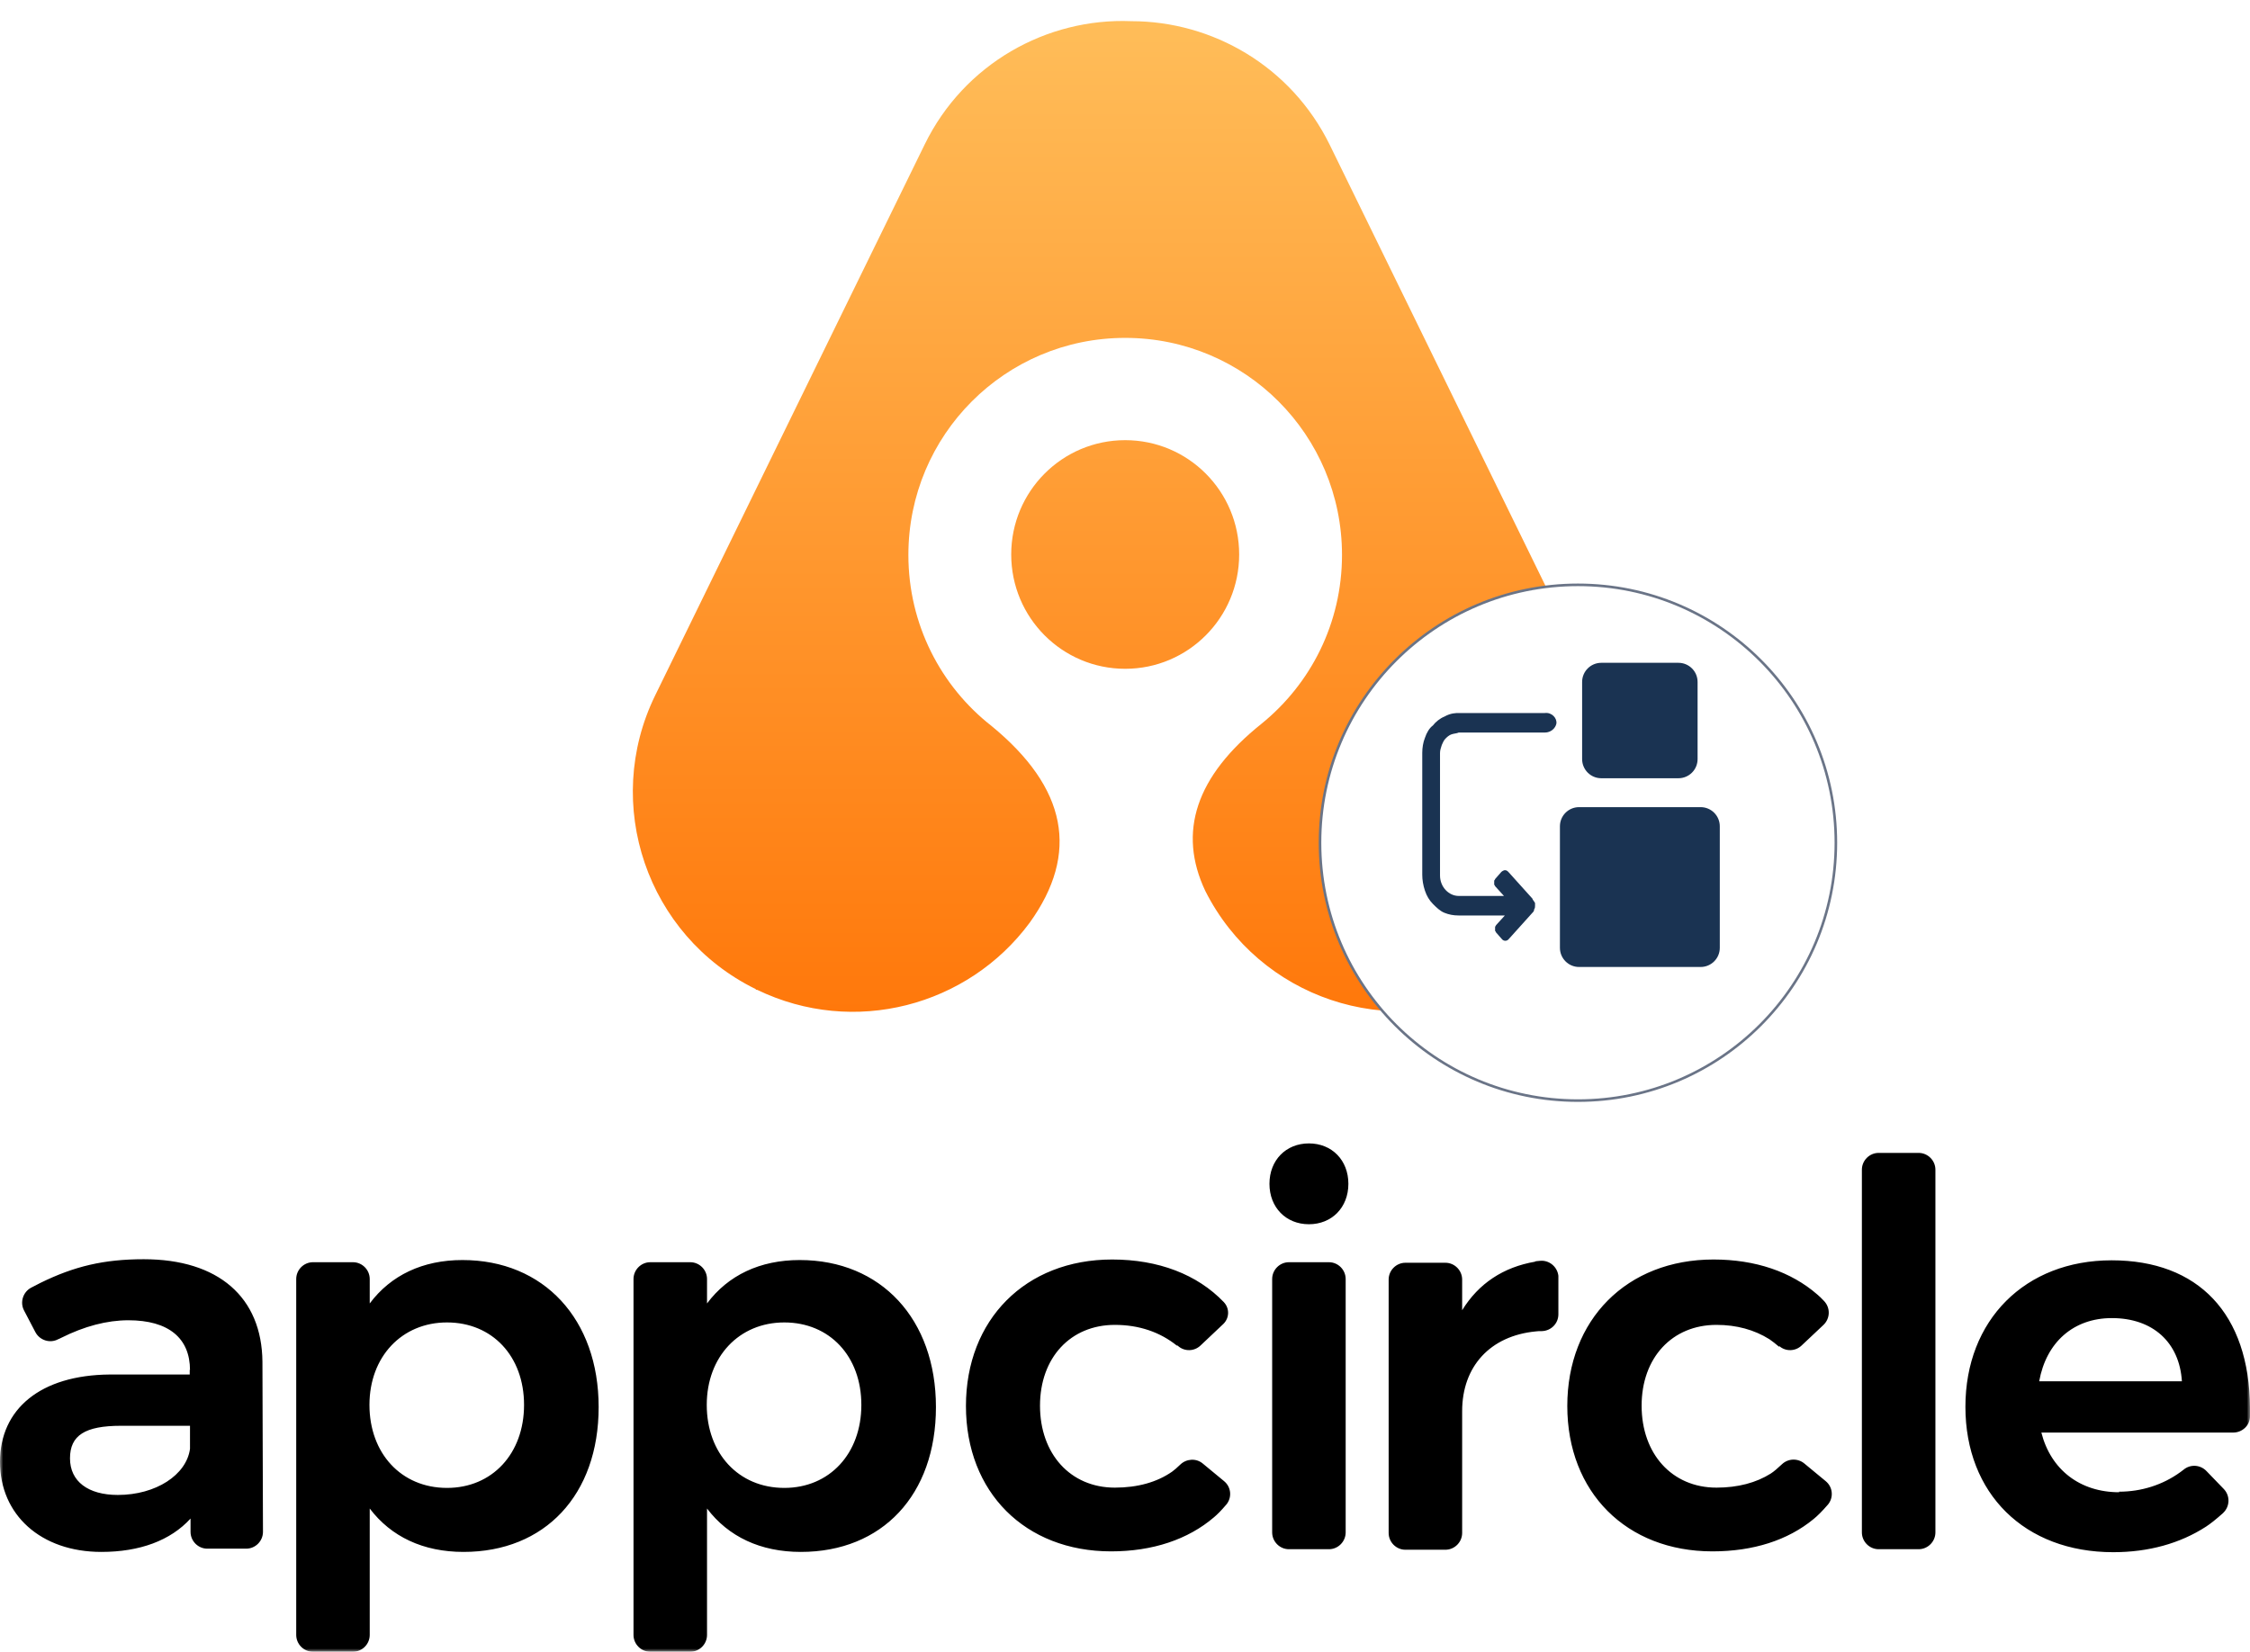
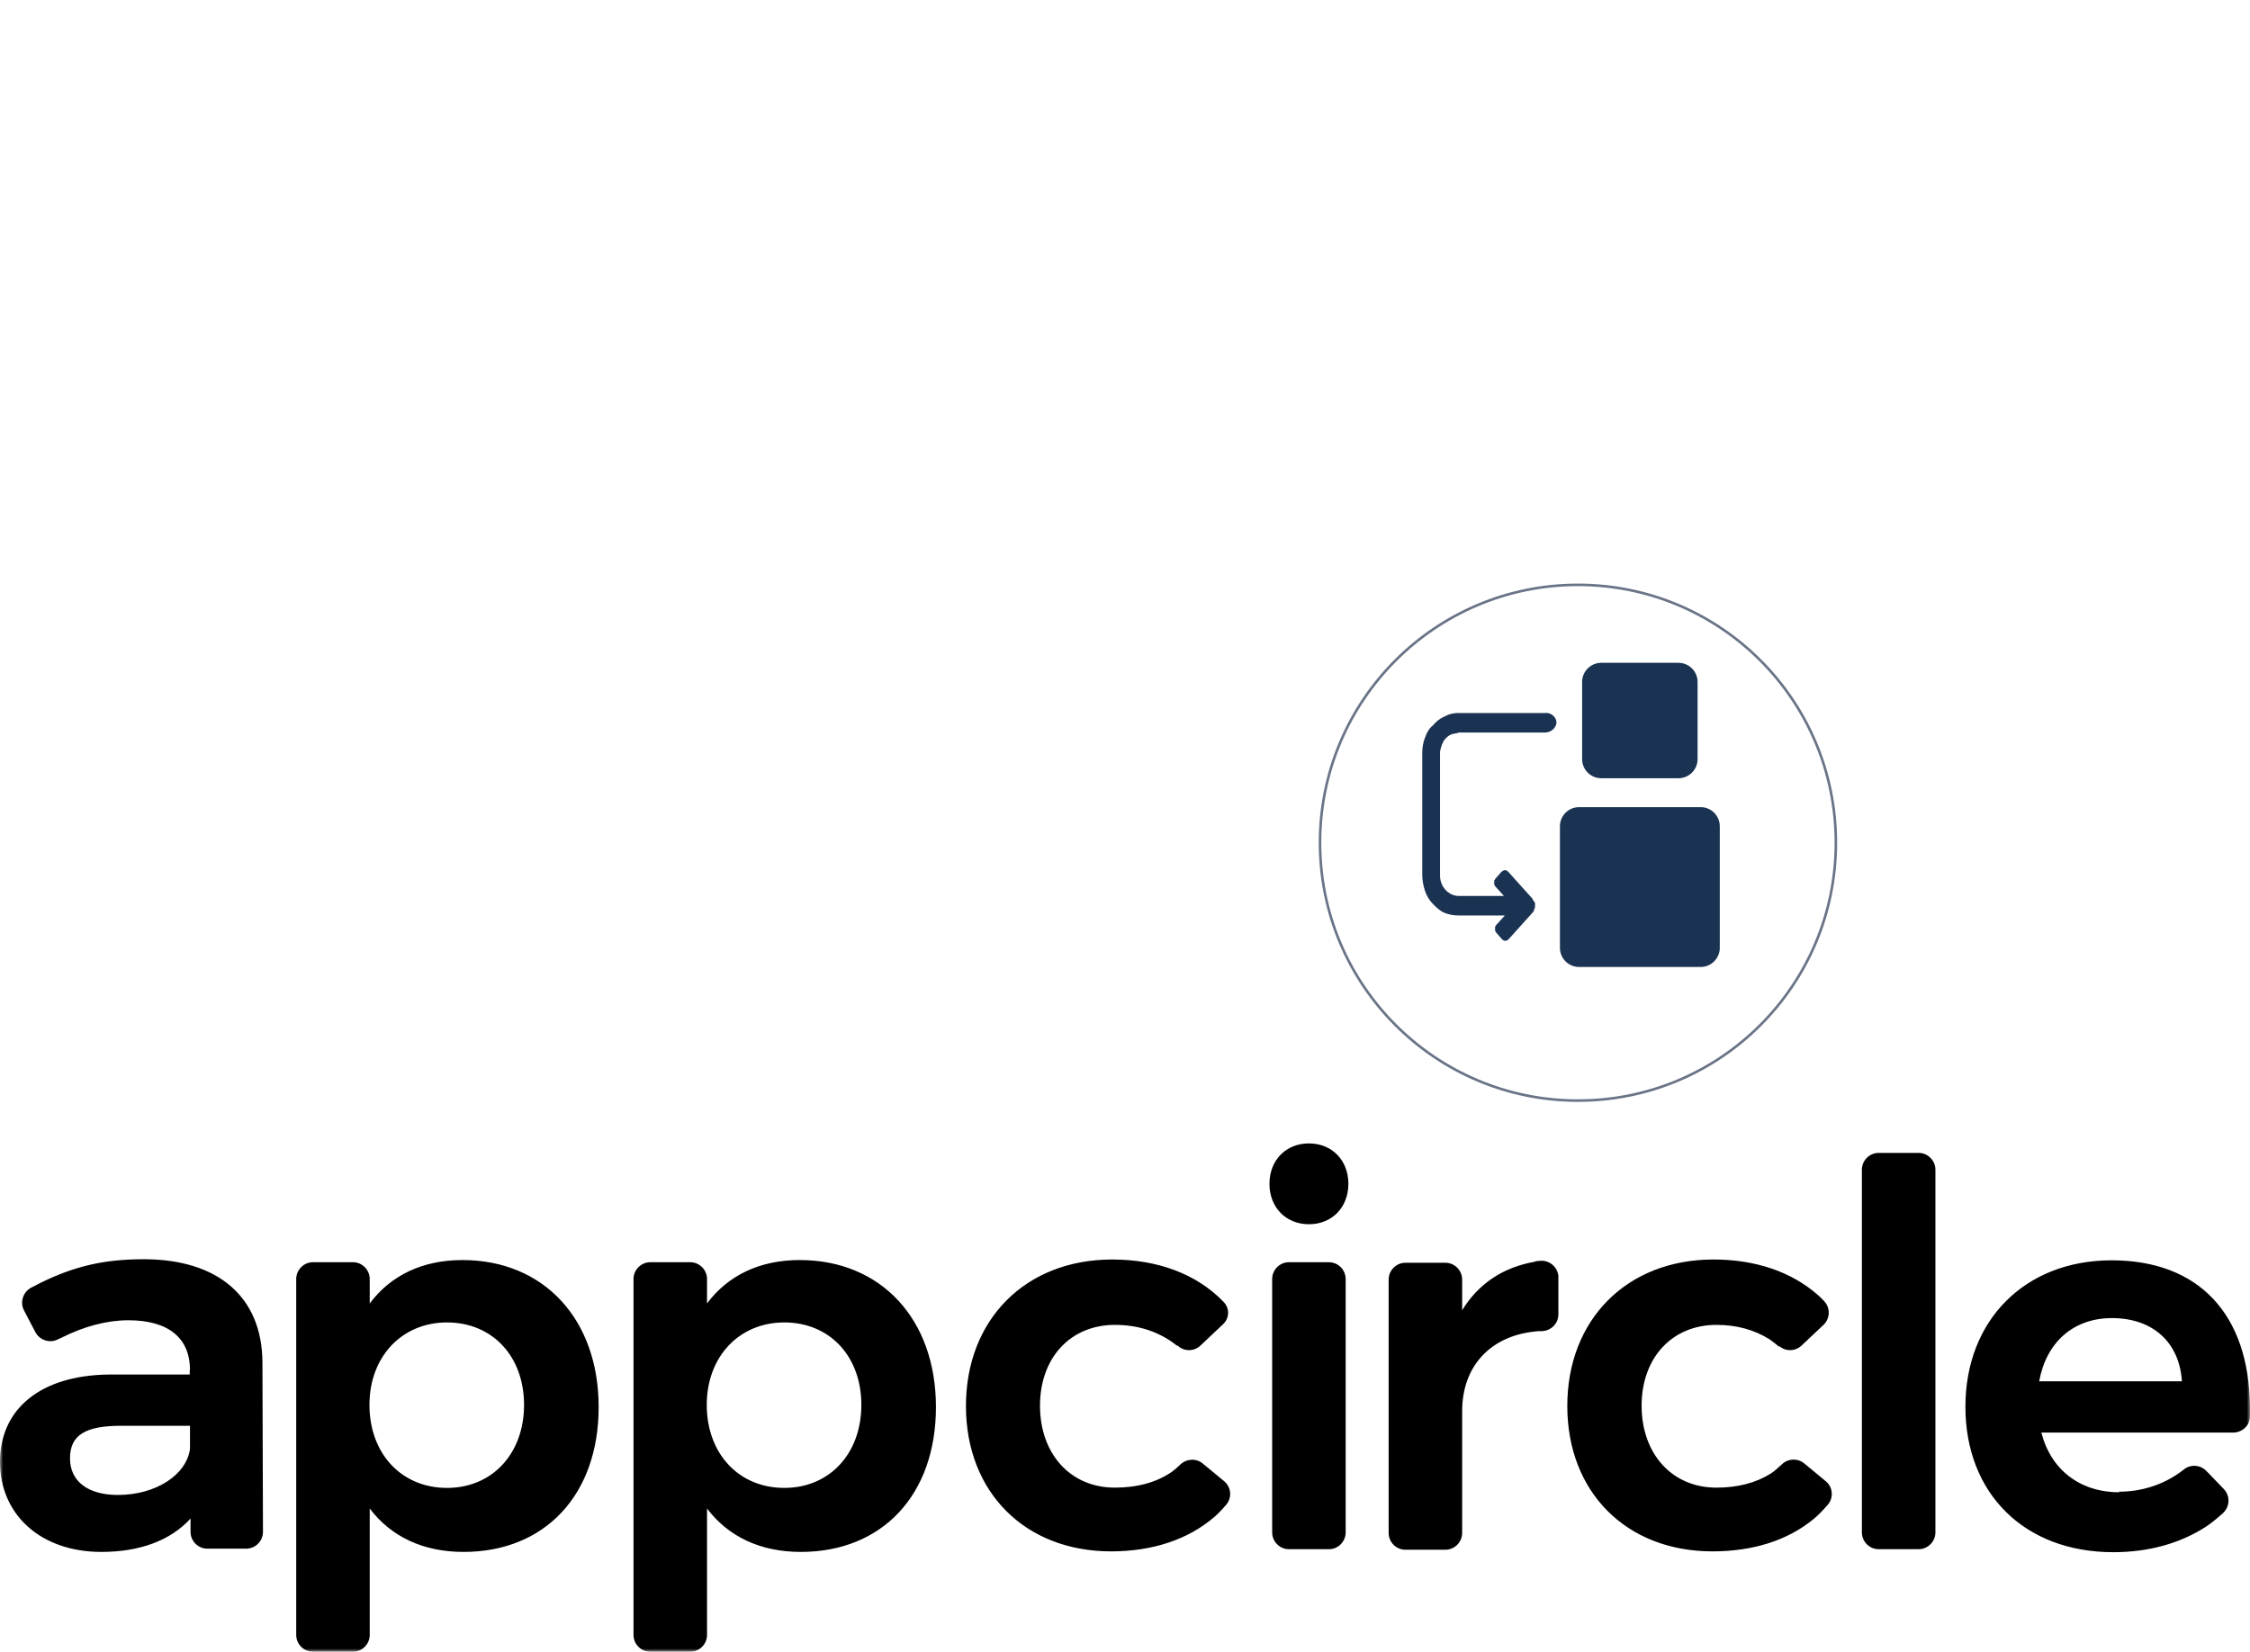
<svg xmlns="http://www.w3.org/2000/svg" width="350" height="257" viewBox="0 0 350 257" fill="none">
  <g clip-path="url(#clip0_4384_873)">
    <mask id="mask0_4384_873" style="mask-type:luminance" maskUnits="userSpaceOnUse" x="0" y="0" width="350" height="257">
      <path d="M350 0H0V257H350V0Z" fill="white" />
    </mask>
    <g mask="url(#mask0_4384_873)">
      <path d="M29.556 213.19C29.556 208.21 26.234 205.424 19.97 205.424C16.649 205.424 13.117 206.352 9.502 208.167C9.375 208.252 9.207 208.294 9.039 208.379C7.778 209.054 6.18 208.547 5.508 207.281L3.742 203.905C3.069 202.638 3.574 201.035 4.835 200.359C5.423 200.064 5.886 199.811 6.306 199.6C11.562 197.025 16.144 195.928 22.366 195.928C33.97 195.928 40.739 201.837 40.823 211.882L40.907 238.345C40.907 239.781 39.73 240.962 38.3 240.962H32.246C30.817 240.962 29.64 239.781 29.64 238.345V236.276C26.529 239.696 21.736 241.468 15.766 241.468C6.348 241.468 0 235.685 0 227.455C0 219.225 6.306 213.95 17.069 213.865H29.514V213.106L29.556 213.19ZM18.835 221.842C13.243 221.842 10.889 223.319 10.889 226.906C10.889 230.496 13.706 232.604 18.33 232.604C24.258 232.604 29.009 229.481 29.556 225.429V221.842H18.835ZM71.934 196.054C84.589 196.054 93.123 205.255 93.123 218.93C93.123 232.604 84.757 241.468 72.102 241.468C65.838 241.468 60.835 239.104 57.514 234.715V254.383C57.514 255.82 56.336 257 54.907 257H48.684C47.255 257 46.078 255.82 46.078 254.383V199.009C46.078 197.574 47.255 196.392 48.684 196.392H54.907C56.336 196.392 57.514 197.574 57.514 199.009V202.807C60.793 198.418 65.754 196.054 71.934 196.054ZM69.537 231.508C76.558 231.508 81.519 226.189 81.519 218.593C81.519 210.995 76.558 205.762 69.537 205.762C62.517 205.762 57.471 211.08 57.471 218.593C57.471 226.106 62.39 231.508 69.537 231.508ZM124.402 196.054C137.057 196.054 145.591 205.255 145.591 218.93C145.591 232.604 137.225 241.468 124.571 241.468C118.306 241.468 113.303 239.104 109.982 234.715V254.383C109.982 255.82 108.805 257 107.375 257H101.153C99.724 257 98.546 255.82 98.546 254.383V199.009C98.546 197.574 99.724 196.392 101.153 196.392H107.375C108.805 196.392 109.982 197.574 109.982 199.009V202.807C113.261 198.418 118.222 196.054 124.402 196.054ZM122.006 231.508C129.027 231.508 133.988 226.189 133.988 218.593C133.988 210.995 129.027 205.762 122.006 205.762C114.985 205.762 109.94 211.08 109.94 218.593C109.94 226.106 114.859 231.508 122.006 231.508ZM183.093 209.391C180.486 207.281 177.207 206.142 173.424 206.142C166.529 206.142 161.778 211.248 161.778 218.719C161.778 226.189 166.486 231.466 173.424 231.466C176.955 231.466 179.982 230.621 182.336 228.974C182.673 228.721 183.135 228.342 183.598 227.879C184.565 226.949 186.078 226.866 187.087 227.708L190.409 230.453C191.544 231.381 191.67 233.027 190.745 234.125C190.745 234.125 190.731 234.139 190.703 234.166C189.988 235.01 189.357 235.645 188.853 236.066C184.817 239.527 179.309 241.383 172.835 241.383C159.465 241.383 150.258 232.183 150.258 218.761C150.258 205.34 159.507 195.97 173.003 195.97C180.192 195.97 186.246 198.291 190.366 202.596C191.291 203.567 191.249 205.044 190.324 205.973L186.751 209.349C185.784 210.278 184.27 210.32 183.261 209.434C183.219 209.391 183.135 209.349 183.093 209.307V209.391ZM203.61 177.906C207.183 177.906 209.748 180.523 209.748 184.194C209.748 187.867 207.183 190.483 203.61 190.483C200.036 190.483 197.471 187.867 197.471 184.194C197.471 180.523 200.036 177.906 203.61 177.906ZM200.498 196.392H206.721C208.15 196.392 209.327 197.574 209.327 199.009V238.43C209.327 239.864 208.15 241.047 206.721 241.047H200.498C199.069 241.047 197.892 239.864 197.892 238.43V199.009C197.892 197.574 199.069 196.392 200.498 196.392ZM238.799 196.265C238.799 196.265 239.261 196.181 239.513 196.181C240.942 196.012 242.246 197.067 242.415 198.502C242.415 198.587 242.415 198.713 242.415 198.798V204.495C242.415 205.931 241.279 207.07 239.85 207.112C239.471 207.112 239.176 207.112 238.924 207.155C231.819 207.83 227.446 212.599 227.446 219.563V238.515C227.446 239.949 226.27 241.129 224.841 241.129H218.619C217.189 241.129 216.012 239.949 216.012 238.515V199.093C216.012 197.658 217.189 196.477 218.619 196.477H224.841C226.27 196.477 227.446 197.658 227.446 199.093V203.863C230.011 199.684 233.88 197.152 238.799 196.308V196.265ZM276.764 209.56C276.174 209.054 275.67 208.674 275.249 208.379C272.895 206.901 270.122 206.142 267.008 206.142C260.114 206.142 255.363 211.248 255.363 218.719C255.363 226.189 260.072 231.466 267.008 231.466C270.33 231.466 273.191 230.706 275.46 229.27C275.922 228.974 276.512 228.468 277.183 227.836C278.15 226.906 279.662 226.866 280.673 227.708L283.994 230.453C285.13 231.381 285.255 233.027 284.33 234.125C284.33 234.125 284.317 234.139 284.288 234.166C283.446 235.138 282.731 235.855 282.102 236.362C278.108 239.653 272.728 241.383 266.379 241.383C253.008 241.383 243.801 232.183 243.801 218.761C243.801 205.34 253.052 195.97 266.546 195.97C273.064 195.97 278.612 197.869 282.69 201.414C282.984 201.668 283.363 202.006 283.74 202.427C284.751 203.483 284.709 205.129 283.659 206.142L280.252 209.349C279.285 210.278 277.773 210.32 276.764 209.434V209.56ZM292.235 179.383H298.455C299.886 179.383 301.064 180.565 301.064 182V238.43C301.064 239.864 299.886 241.047 298.455 241.047H292.235C290.806 241.047 289.626 239.864 289.626 238.43V182C289.626 180.565 290.806 179.383 292.235 179.383ZM329.609 232.098C333.097 232.098 336.419 231.042 339.155 229.059C339.321 228.934 339.488 228.806 339.659 228.681C340.709 227.793 342.263 227.879 343.233 228.891L345.922 231.676C346.931 232.732 346.889 234.378 345.837 235.391C345.837 235.391 345.798 235.432 345.753 235.474C344.703 236.404 343.862 237.078 343.147 237.542C339.111 240.159 334.191 241.511 328.728 241.511C314.936 241.511 305.731 232.393 305.731 218.888C305.731 205.382 315.02 196.096 328.476 196.096C341.928 196.096 349.914 204.369 350 219.057C350 219.394 350 219.817 350 220.365C350 221.8 348.781 222.897 347.393 222.897H317.545C319.016 228.681 323.557 232.183 329.651 232.183L329.609 232.098ZM339.407 214.92C339.028 208.843 334.864 205.086 328.515 205.086C322.546 205.086 318.302 208.843 317.208 214.92H339.407Z" fill="black" />
    </g>
    <g filter="url(#filter0_d_4384_873)">
-       <path fill-rule="evenodd" clip-rule="evenodd" d="M154.234 108.953C165.965 118.582 167.965 128.745 160.166 139.577C150.568 152.549 132.839 157.297 117.776 150.008H117.643C117.643 150.008 117.576 149.941 117.509 149.874C100.646 141.583 93.648 121.122 101.913 104.206L120.642 65.891L131.173 44.361L143.837 18.484C149.969 5.913 162.832 -1.241 175.963 -0.706C188.627 -0.706 200.824 6.314 206.823 18.484L248.748 104.206C257.013 121.122 250.015 141.583 233.15 149.874C233.15 149.874 233.084 149.874 233.017 149.874H232.884C216.087 158.099 195.892 151.279 187.494 134.629C183.161 125.468 186.027 116.776 196.225 108.619C203.89 102.4 208.756 92.972 208.756 82.341C208.756 63.685 193.692 48.573 175.03 48.573C156.367 48.573 141.304 63.685 141.304 82.341C141.304 93.172 146.369 102.801 154.234 108.953ZM175.03 100.06C165.232 100.06 157.3 92.103 157.3 82.273C157.3 72.444 165.232 64.487 175.03 64.487C184.828 64.487 192.759 72.444 192.759 82.273C192.759 92.103 184.828 100.06 175.03 100.06Z" fill="url(#paint0_linear_4384_873)" />
      <path d="M245.458 167.247C267.618 167.247 285.581 149.283 285.581 127.122C285.581 104.962 267.618 86.998 245.458 86.998C223.299 86.998 205.335 104.962 205.335 127.122C205.335 149.283 223.299 167.247 245.458 167.247Z" fill="white" stroke="#6A7487" stroke-width="0.4" />
    </g>
    <path d="M267.523 128.565C267.523 126.92 266.19 125.586 264.544 125.586H245.633C243.988 125.586 242.655 126.92 242.655 128.565V147.477C242.655 149.122 243.988 150.455 245.633 150.455H264.544C266.19 150.455 267.523 149.122 267.523 147.477V128.565ZM249.087 103.128C247.442 103.128 246.108 104.462 246.108 106.107V118.11C246.108 119.755 247.442 121.089 249.087 121.089H261.09C262.736 121.089 264.069 119.755 264.069 118.11V106.107C264.069 104.462 262.736 103.128 261.09 103.128H249.087Z" fill="#1A3352" />
    <path d="M238.372 139.817L234.642 135.672C234.503 135.534 234.365 135.395 234.089 135.395C233.951 135.395 233.674 135.534 233.536 135.672L232.569 136.777C232.569 136.915 232.431 136.915 232.431 137.053V137.606C232.431 137.744 232.569 137.744 232.569 137.882L233.951 139.402H226.905C225.385 139.402 224.003 138.02 224.003 136.224V117.158C224.003 116.743 224.141 116.329 224.28 115.914C224.418 115.638 224.556 115.224 224.832 114.947C225.109 114.671 225.385 114.395 225.799 114.256C226.214 114.118 226.628 114.118 226.905 113.98H240.306C241.273 113.98 241.964 113.289 242.102 112.599C242.24 111.77 241.411 110.802 240.306 110.941H226.905C226.49 110.941 225.661 110.941 224.694 111.493C224.003 111.77 223.313 112.322 222.898 112.875C222.345 113.289 221.931 113.98 221.655 114.809C221.378 115.5 221.24 116.329 221.24 117.158V136.086C221.24 136.915 221.378 137.744 221.655 138.573C221.931 139.402 222.345 140.093 222.898 140.646C223.451 141.198 224.003 141.751 224.694 142.027C225.385 142.304 226.076 142.442 226.905 142.442H234.089L232.707 143.962C232.707 144.1 232.569 144.1 232.569 144.238V144.79C232.569 144.929 232.707 144.929 232.707 145.067L233.674 146.172C233.951 146.449 234.365 146.449 234.642 146.172L238.372 142.027C238.51 141.889 238.648 141.751 238.648 141.475C238.786 141.336 238.786 141.06 238.786 140.922V140.507C238.648 140.231 238.372 139.955 238.372 139.817Z" fill="#1A3352" />
  </g>
  <defs>
    <filter id="filter0_d_4384_873" x="94.44" y="-0.734" width="195.341" height="176.181" filterUnits="userSpaceOnUse" color-interpolation-filters="sRGB">
      <feFlood flood-opacity="0" result="BackgroundImageFix" />
      <feColorMatrix in="SourceAlpha" type="matrix" values="0 0 0 0 0 0 0 0 0 0 0 0 0 0 0 0 0 0 127 0" result="hardAlpha" />
      <feOffset dy="4" />
      <feGaussianBlur stdDeviation="2" />
      <feComposite in2="hardAlpha" operator="out" />
      <feColorMatrix type="matrix" values="0 0 0 0 0 0 0 0 0 0 0 0 0 0 0 0 0 0 0.25 0" />
      <feBlend mode="normal" in2="BackgroundImageFix" result="effect1_dropShadow_4384_873" />
      <feBlend mode="normal" in="SourceGraphic" in2="effect1_dropShadow_4384_873" result="shape" />
    </filter>
    <linearGradient id="paint0_linear_4384_873" x1="175.296" y1="-0.773" x2="175.296" y2="153.418" gradientUnits="userSpaceOnUse">
      <stop stop-color="#FFBD59" />
      <stop offset="1" stop-color="#FF780B" />
    </linearGradient>
    <clipPath id="clip0_4384_873">
      <rect width="350" height="257" fill="white" />
    </clipPath>
  </defs>
</svg>